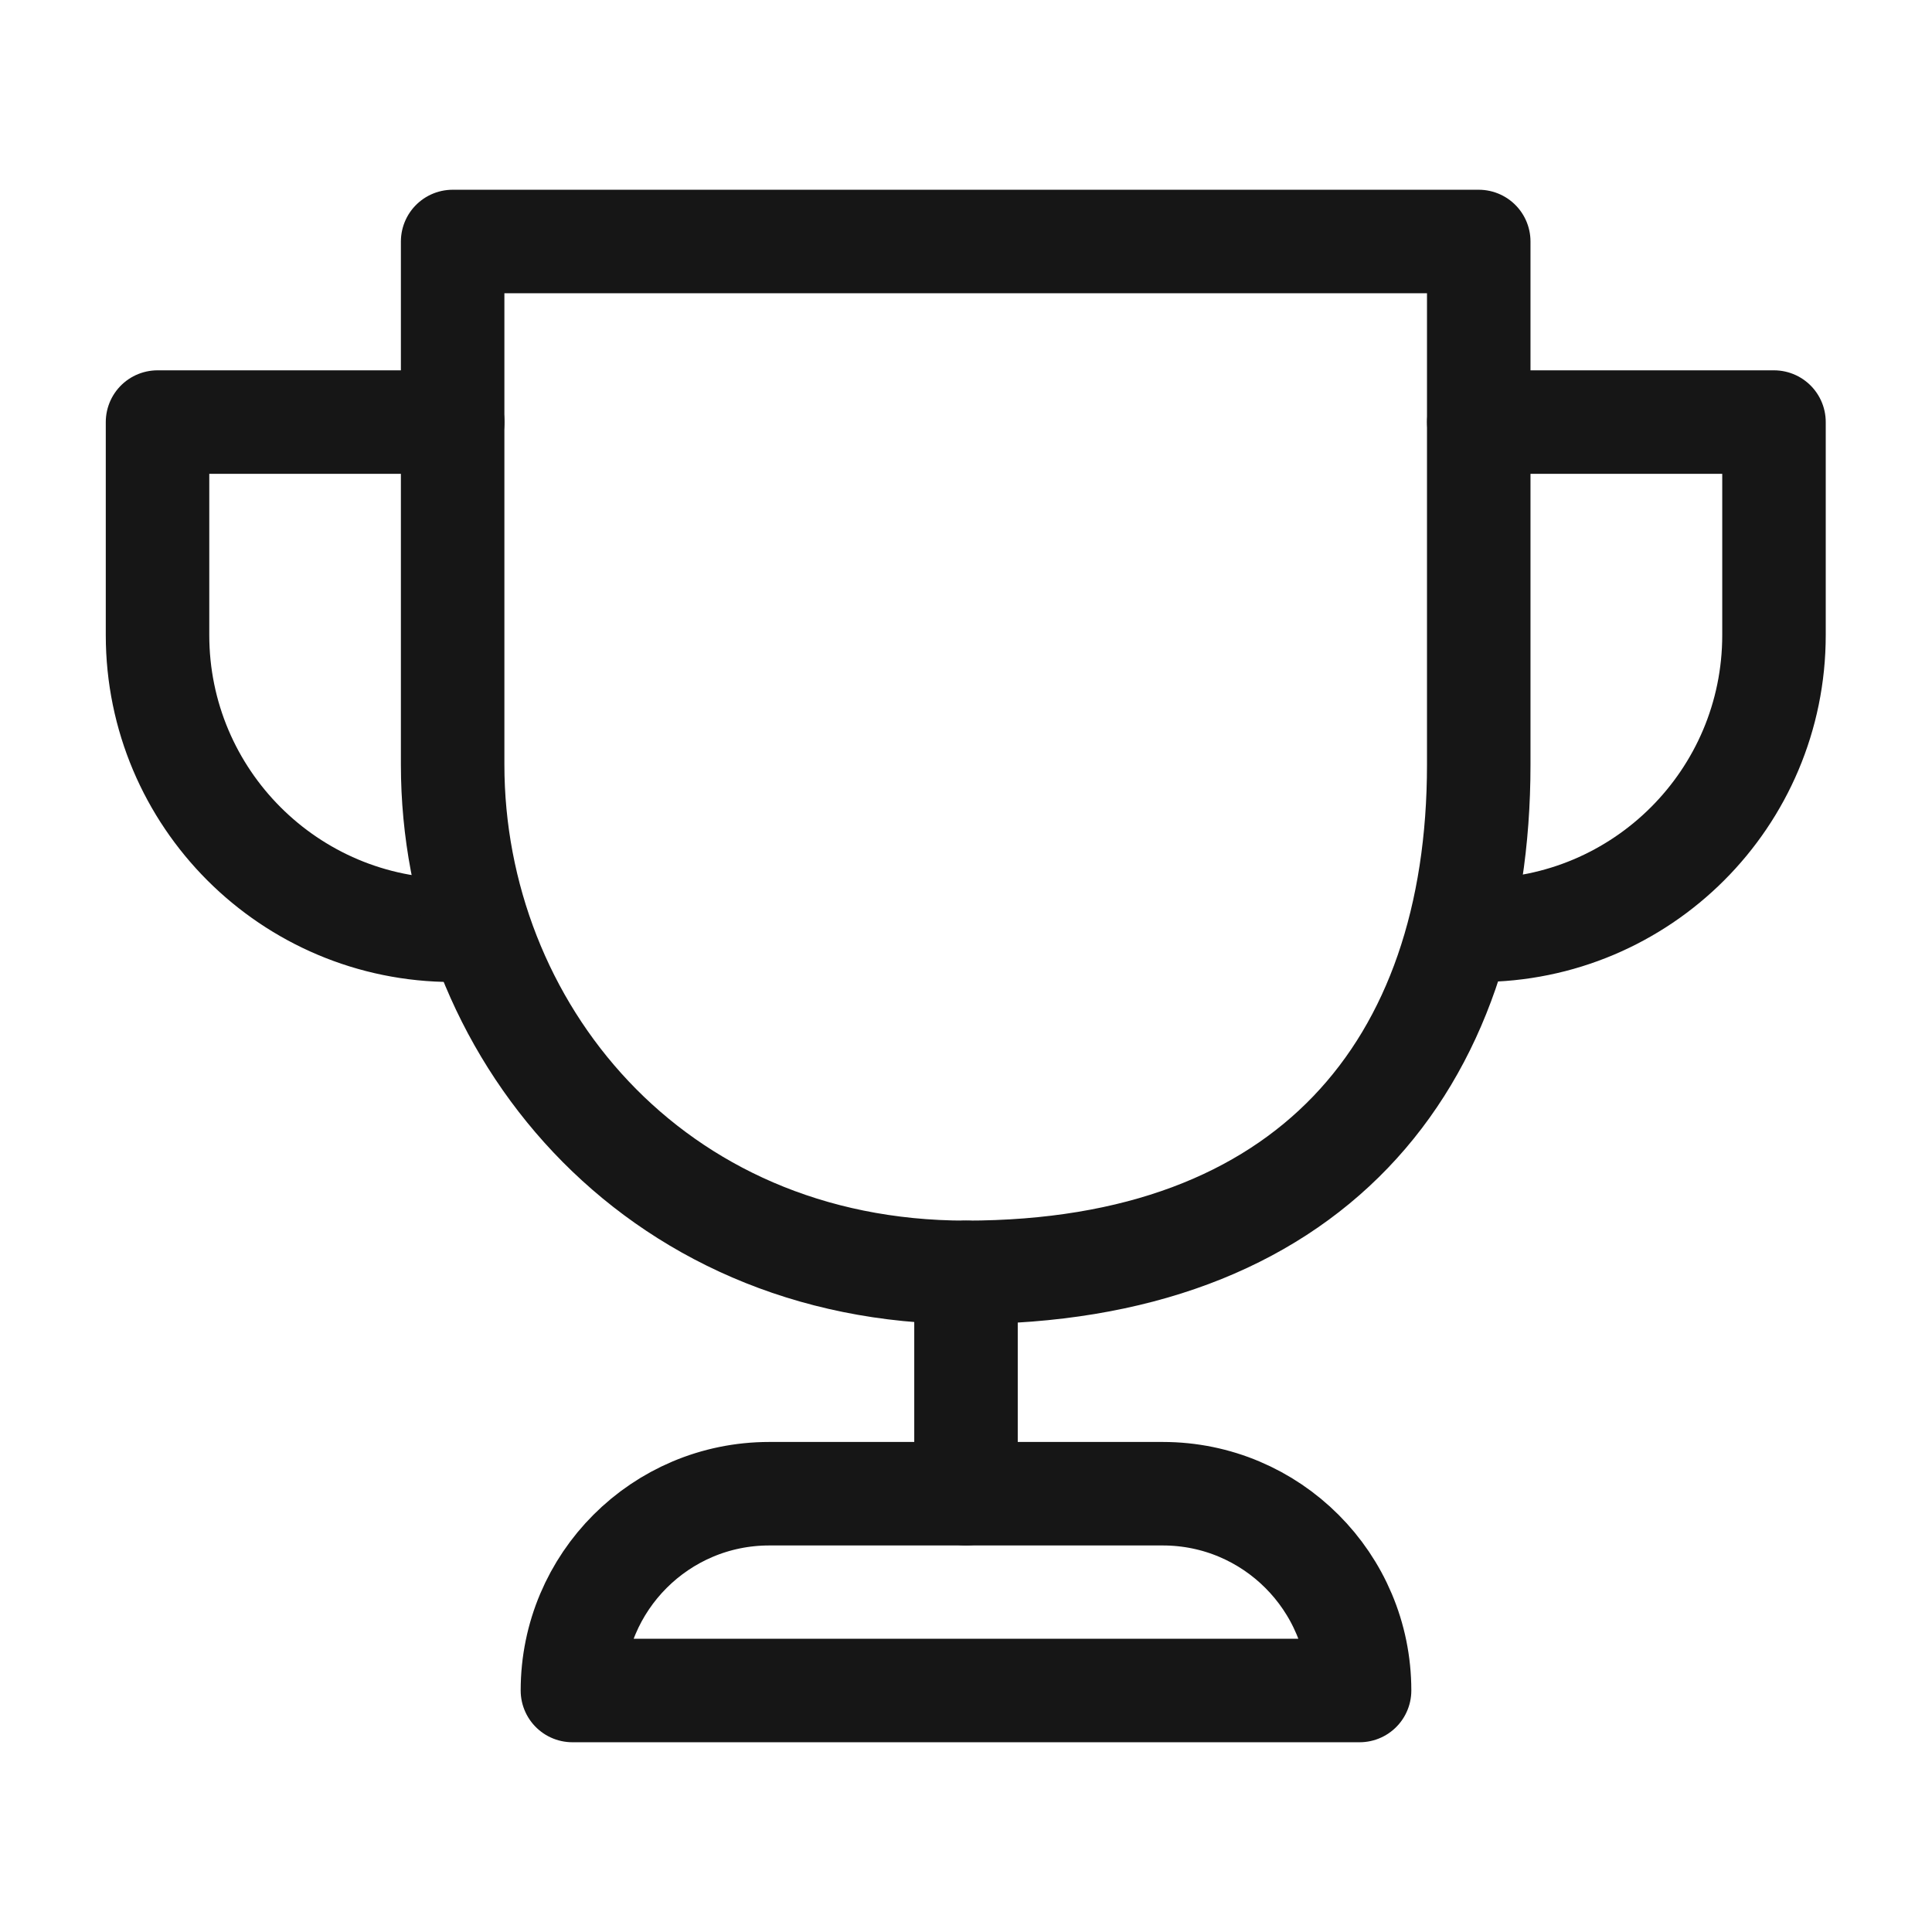
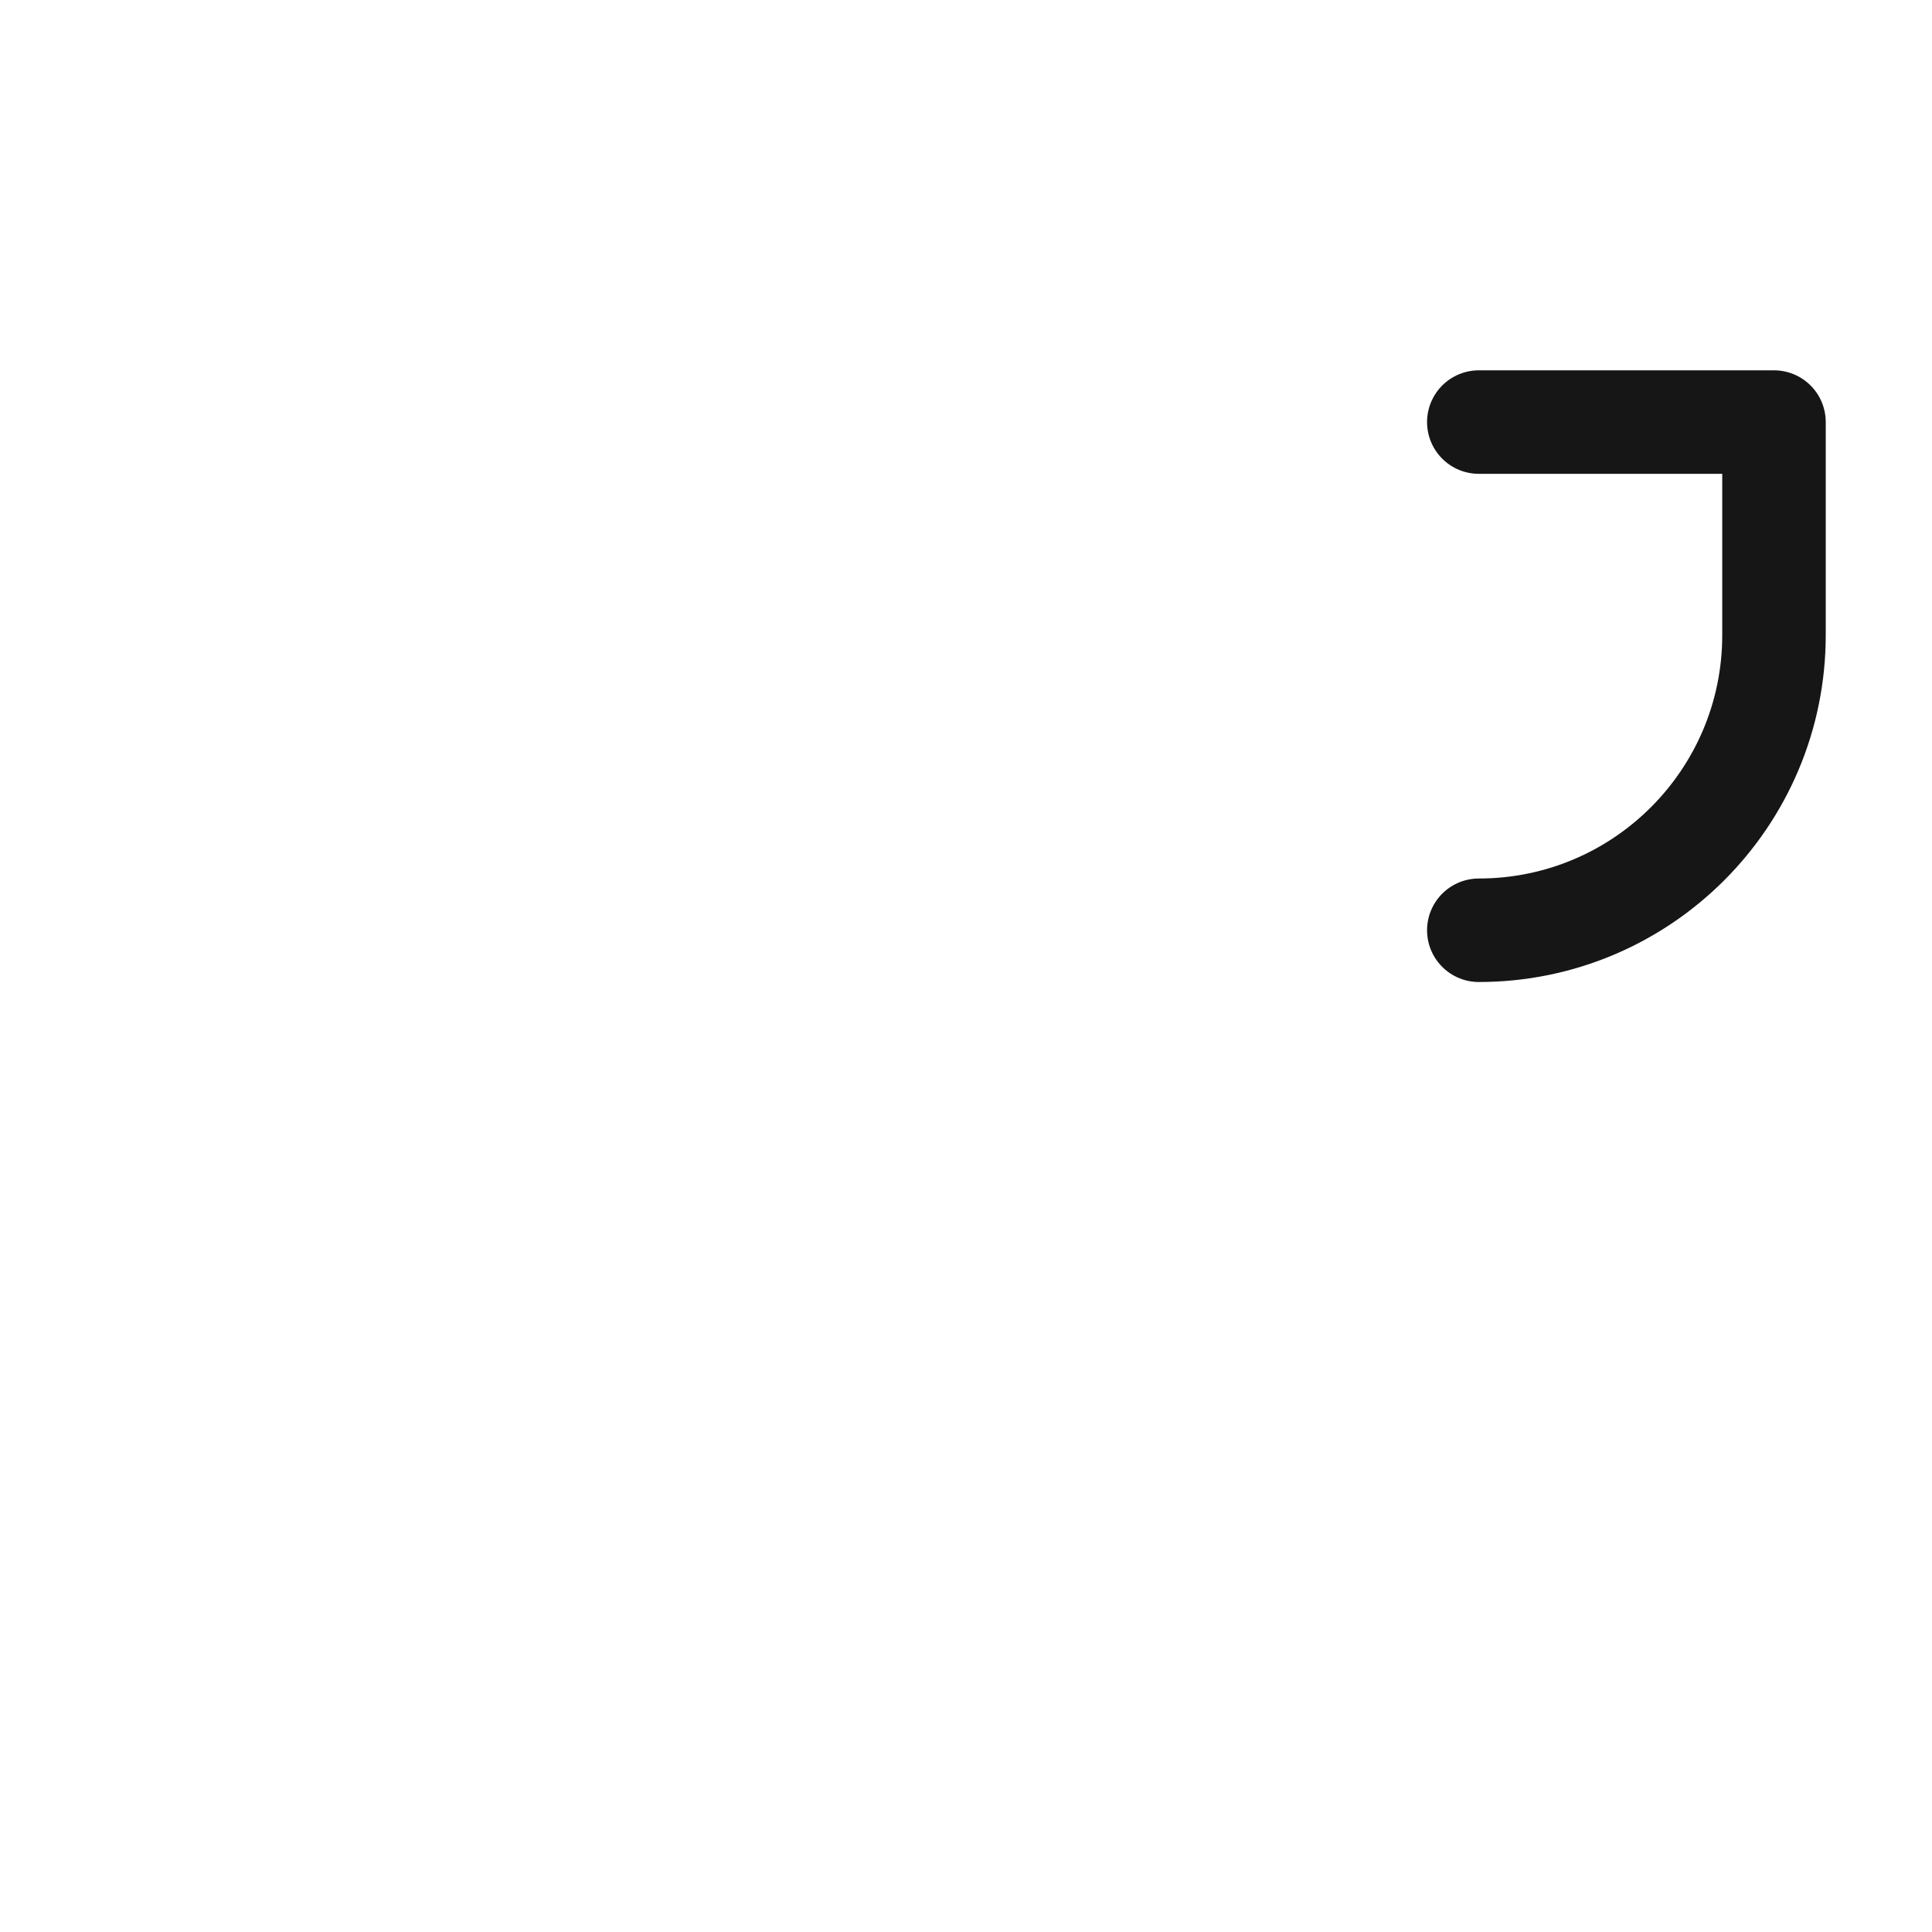
<svg xmlns="http://www.w3.org/2000/svg" id="Layer_1" width="28" height="28" version="1.1" viewBox="0 0 28 28">
-   <line x1="14" y1="21.648" x2="14" y2="18.44" style="fill: none; stroke: #161616; stroke-linecap: round; stroke-linejoin: round; stroke-width: 1.5px;" />
-   <path d="M11.148,21.648h5.704c1.575,0,2.852,1.277,2.852,2.852h-11.408c0-1.575,1.277-2.852,2.852-2.852Z" style="fill: none; stroke: #161616; stroke-linecap: round; stroke-linejoin: round; stroke-width: 1.5px;" />
  <path d="M21.432,6.117h4.278v3.087c0,2.363-1.915,4.278-4.278,4.278h0" style="fill: none; stroke: #161616; stroke-linecap: round; stroke-linejoin: round; stroke-width: 1.5px;" />
-   <path d="M6.561,6.117H2.283v3.087c0,2.363,1.915,4.278,4.278,4.278h0" style="fill: none; stroke: #161616; stroke-linecap: round; stroke-linejoin: round; stroke-width: 1.5px;" />
-   <path d="M6.561,3.5h14.87v7.583c0,4.39-2.476,7.357-7.432,7.357h0c-4.571,0-7.439-3.558-7.439-7.357V3.5Z" style="fill: none; stroke: #161616; stroke-linecap: round; stroke-linejoin: round; stroke-width: 1.5px;" />
</svg>